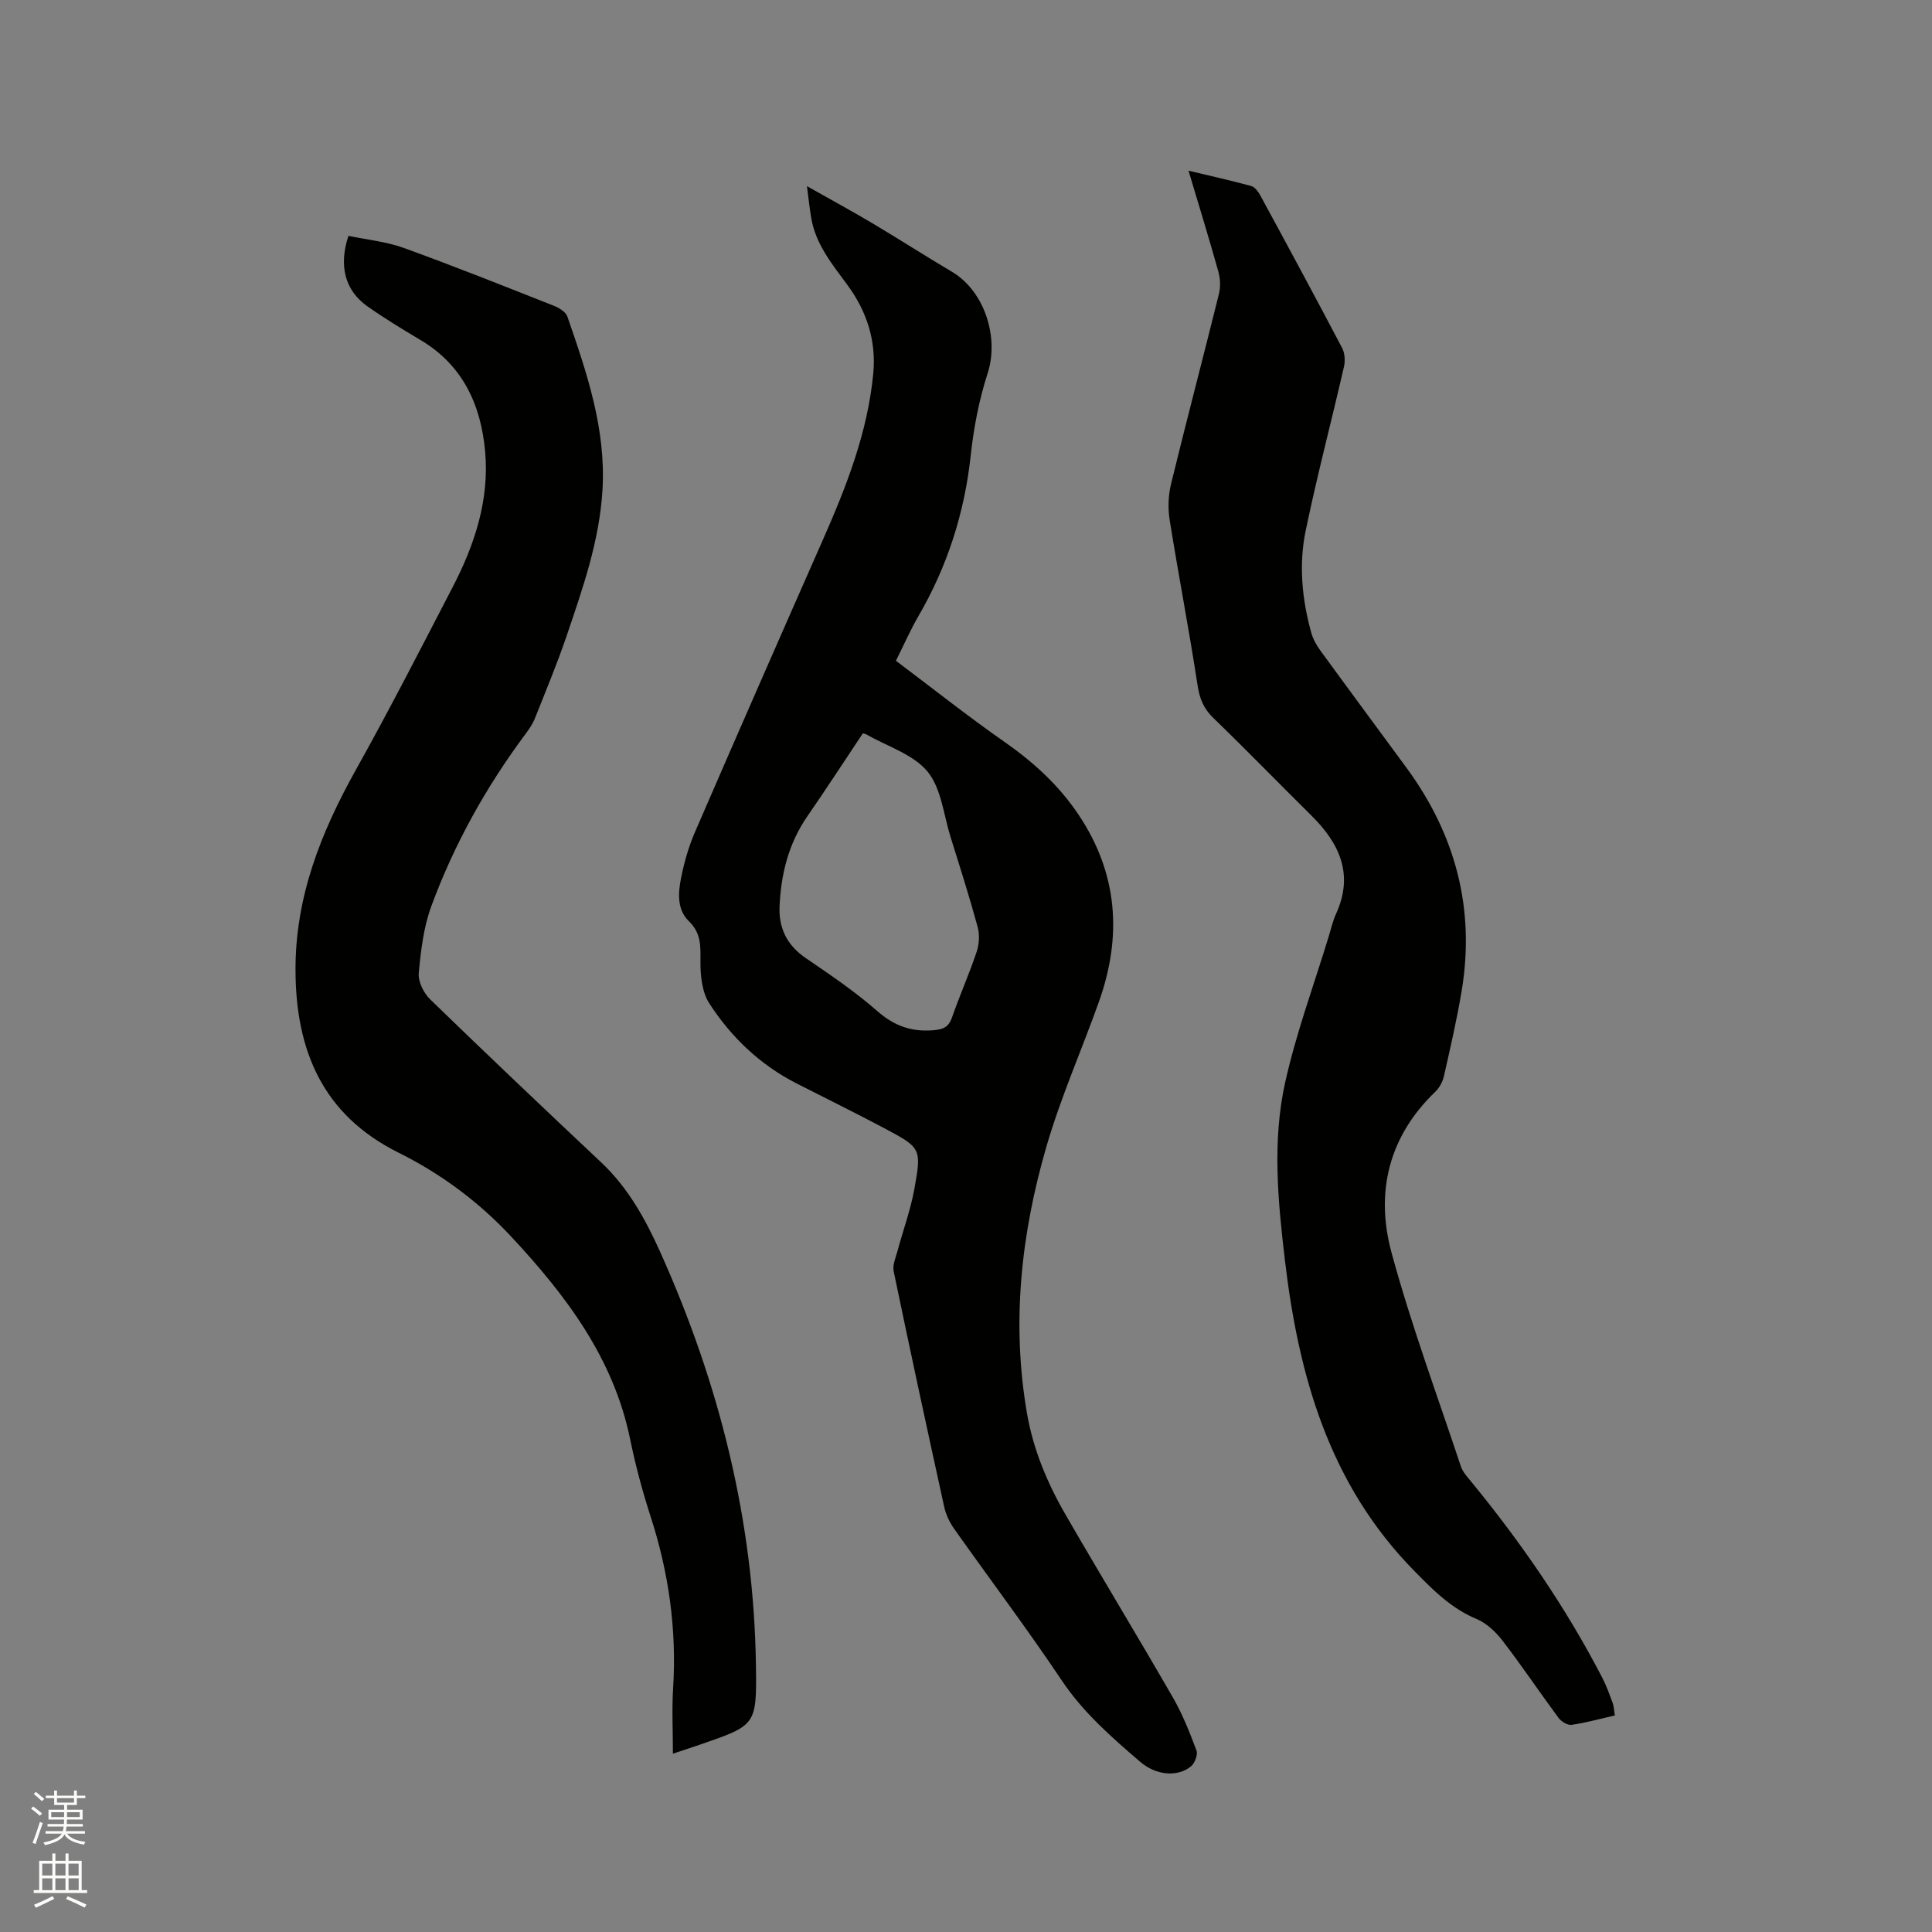
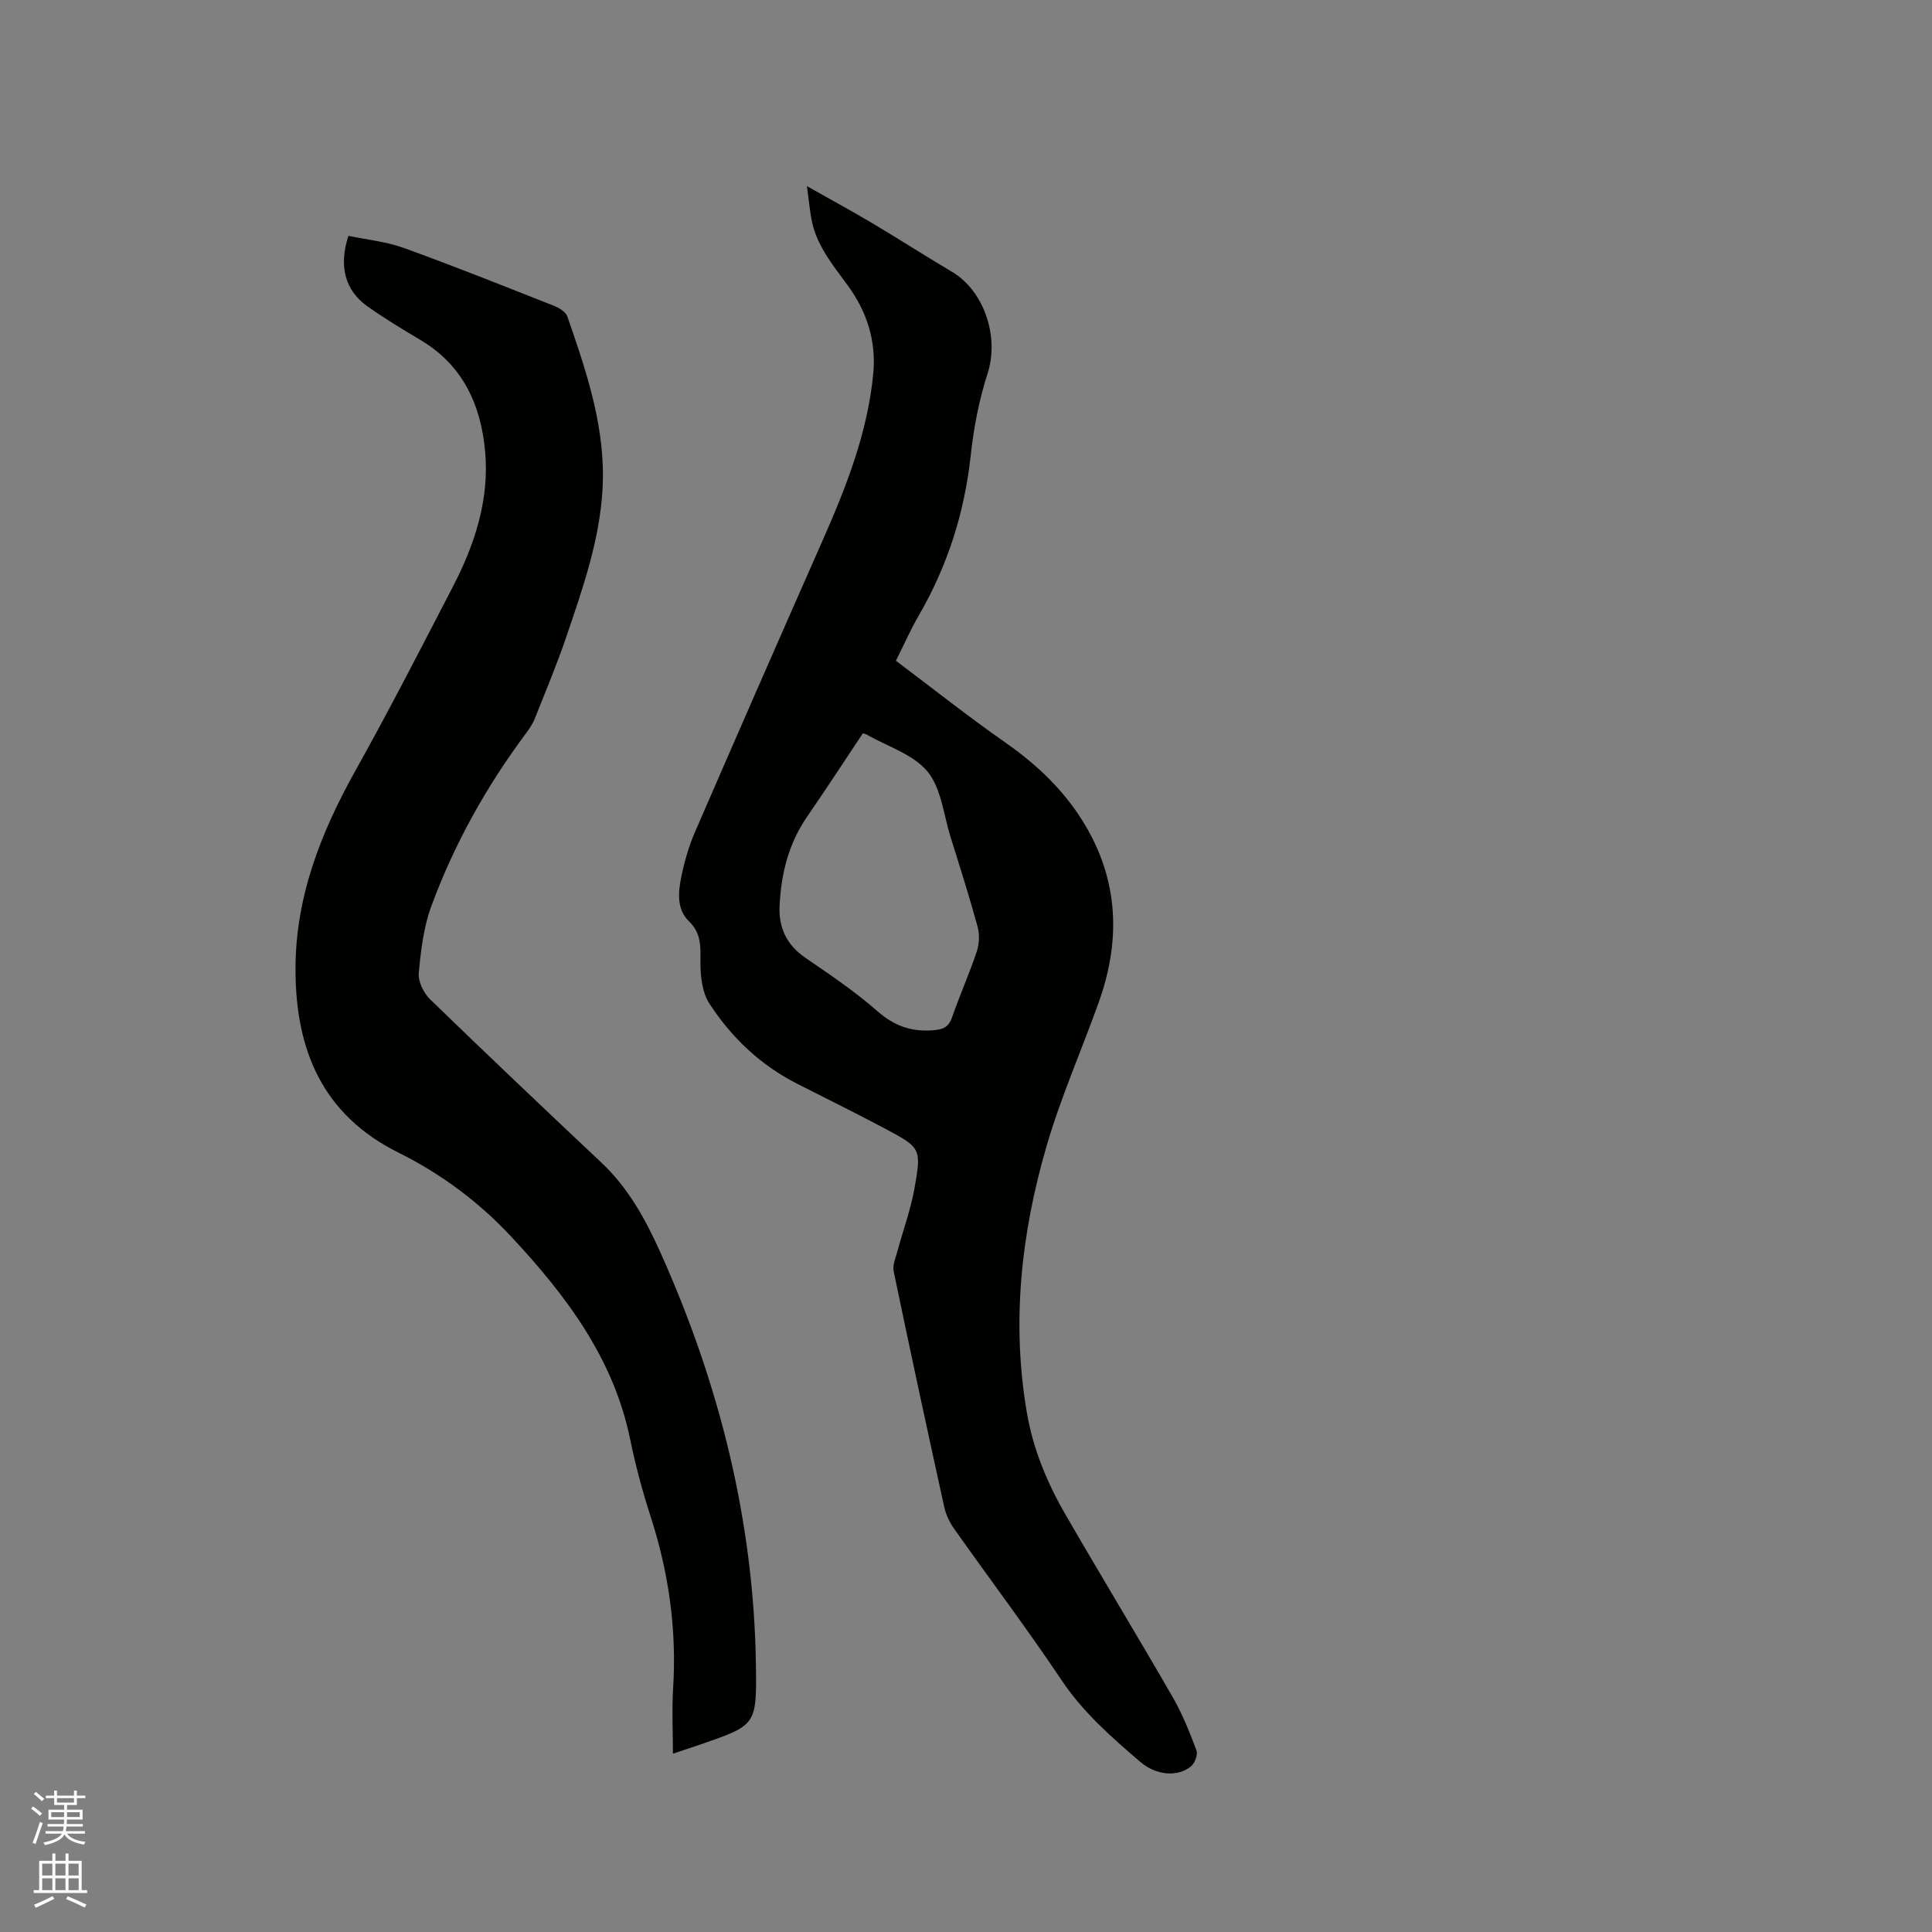
<svg xmlns="http://www.w3.org/2000/svg" enable-background="new 0 0 400 400" viewBox="0 0 400 400">
  <rect x="0" y="0" width="400" height="400" fill="#808080" stroke="none" />
  <path d="m6.44 374.46.42-.45c.65.47 1.27.95 1.85 1.44l-.45.49c-.65-.56-1.25-1.06-1.82-1.48m.93 7.33-.63-.26c.55-1.36 1.05-2.8 1.52-4.33.19.1.38.19.59.27-.46 1.29-.95 2.73-1.48 4.32m-.38-10.38.44-.42c.43.34 1.01.82 1.74 1.44l-.49.49c-.53-.51-1.09-1.01-1.69-1.51m2.5.35h1.72v-1.04h.59v1.04h3.52v-1.04h.59v1.04h1.75v.53h-1.75v1.42h-2.03v.97h3.22v2.03h-3.24c0 .35-.01.66-.03.93h3.32v.53h-3.37c-.03.27-.08.58-.15.94h3.96v.53h-3.71c.67.92 1.93 1.48 3.79 1.68-.13.24-.23.44-.29.59-2.13-.38-3.48-1.08-4.04-2.12-.43.97-1.77 1.72-4.03 2.23-.09-.19-.2-.37-.33-.55 2.1-.42 3.37-1.03 3.81-1.83h-3.36v-.53h3.58c.08-.29.13-.61.16-.94h-3.33v-.53h3.39c.02-.27.04-.58.04-.93h-3.23v-2.03h3.25v-.97h-2.07v-1.42h-1.73zm1.12 3.44v1h2.65c.01-.3.02-.44.01-.4v-.25-.35zm1.19-2h3.52v-.91h-3.52zm4.71 2h-2.63v.59c0 .15-.01.28-.01.4h2.64z" fill="#fbfcfa" />
  <path d="m13.56 383.74h.63v1.52h2.72v6.07h1.13v.6h-11.06v-.6h1.13v-6.07h2.73v-1.52h.63v1.52h2.1v-1.52zm-2.69 8.83.38.56c-1.24.63-2.53 1.25-3.85 1.85-.1-.21-.21-.42-.34-.63 1.36-.55 2.63-1.15 3.81-1.78m-2.13-4.27h2.1v-2.45h-2.1zm0 3.04h2.1v-2.46h-2.1zm2.72-3.04h2.1v-2.45h-2.1zm0 3.04h2.1v-2.46h-2.1zm6.07 3.6c-1.41-.71-2.7-1.3-3.86-1.78l.35-.56c1.45.62 2.75 1.19 3.88 1.72zm-1.25-9.09h-2.1v2.45h2.1zm-2.09 5.49h2.1v-2.46h-2.1z" fill="#fbfcfa" />
  <g fill="#010100">
    <path d="m167.07 38.54c5.06 2.86 9.32 5.17 13.48 7.64 5.55 3.3 10.99 6.8 16.54 10.09 6.75 4 9.8 13.57 7.39 21.02-1.78 5.5-2.89 11.3-3.51 17.06-1.29 11.89-4.84 22.92-10.83 33.23-1.59 2.74-2.87 5.66-4.65 9.22 7.44 5.59 14.8 11.44 22.49 16.81 6 4.19 11.22 8.95 15.31 15.04 8.2 12.24 9.06 25.24 4.2 38.84-3.56 9.96-7.87 19.7-10.82 29.83-5.26 18.07-7.29 36.55-4.04 55.32 1.3 7.49 4.21 14.44 7.99 20.97 7.31 12.65 14.9 25.14 22.2 37.81 2 3.46 3.49 7.25 4.9 11 .32.87-.35 2.64-1.15 3.29-2.79 2.27-7.23 1.87-10.5-.94-5.94-5.1-11.79-10.2-16.25-16.86-7.13-10.65-14.86-20.9-22.26-31.37-.95-1.34-1.72-2.95-2.07-4.55-3.57-16.24-7.08-32.49-10.46-48.76-.28-1.32.43-2.89.81-4.3 1.14-4.25 2.68-8.41 3.46-12.72 1.53-8.47 1.4-8.57-6.23-12.63-5.98-3.18-12.07-6.16-18.1-9.24-7.56-3.85-13.54-9.55-18.09-16.55-1.52-2.33-1.88-5.75-1.86-8.67.02-3.17.19-5.9-2.39-8.39-2.5-2.42-2.24-5.89-1.61-9.01.64-3.2 1.55-6.4 2.84-9.39 8.75-20.2 17.59-40.36 26.48-60.5 4.89-11.08 9.3-22.3 10.46-34.49.64-6.73-1.31-12.79-5.25-18.2-3.19-4.37-6.7-8.53-7.61-14.1-.31-1.85-.51-3.73-.87-6.5zm11.58 113.28c-3.87 5.8-7.62 11.57-11.52 17.22-3.87 5.61-5.42 11.89-5.73 18.55-.21 4.55 1.53 8.12 5.44 10.78 5.07 3.46 10.2 6.93 14.8 10.97 3.46 3.03 6.98 4.31 11.48 3.97 2.06-.16 3.25-.57 3.98-2.65 1.6-4.6 3.59-9.06 5.13-13.67.52-1.57.61-3.54.17-5.13-1.7-6.22-3.66-12.38-5.59-18.54-1.45-4.63-1.92-10.12-4.79-13.59-2.98-3.59-8.34-5.2-12.65-7.68-.1-.05-.2-.06-.72-.23z" />
    <path d="m72.14 48.83c3.77.79 7.8 1.18 11.48 2.51 10.45 3.78 20.77 7.91 31.1 11.99 1.07.42 2.42 1.26 2.75 2.21 4.02 11.62 8.01 23.25 7.27 35.87-.62 10.52-4.06 20.32-7.39 30.14-1.97 5.81-4.34 11.48-6.61 17.19-.46 1.16-1.2 2.23-1.95 3.24-8.15 10.94-14.74 22.78-19.46 35.55-1.62 4.38-2.2 9.24-2.63 13.93-.16 1.75 1.01 4.14 2.35 5.44 11.72 11.37 23.57 22.61 35.46 33.8 5.54 5.21 9.13 11.74 12.16 18.47 12.25 27.24 19.43 55.74 19.84 85.73.17 12.3-.01 12.3-11.42 16.25-1.79.62-3.58 1.2-5.77 1.93 0-4.7-.23-9.12.04-13.52.77-12.21-.91-24.04-4.68-35.65-1.69-5.23-3.12-10.57-4.22-15.96-3.45-16.79-13.31-29.78-24.6-41.9-6.7-7.19-14.53-13.02-23.34-17.4-15.7-7.81-21.29-21.12-21.34-37.79-.05-15.13 5.25-28.49 12.48-41.44 6.97-12.47 13.49-25.2 20.07-37.89 4.55-8.77 7.62-18.06 6.71-28.07-.87-9.62-4.6-17.86-13.39-23.07-3.73-2.22-7.46-4.48-11-6.98-4.58-3.25-5.98-8.29-3.91-14.58z" />
-     <path d="m334.34 355.16c-3.19.73-6.04 1.53-8.95 1.95-.84.12-2.14-.67-2.71-1.44-3.91-5.28-7.57-10.75-11.57-15.95-1.41-1.84-3.33-3.66-5.41-4.53-5.24-2.19-8.94-5.93-12.85-9.91-17.66-17.94-23.99-40.41-26.83-64.42-1.45-12.25-2.63-24.62.05-36.72 2.29-10.3 5.99-20.28 9.07-30.4.46-1.52.81-3.09 1.47-4.53 3.74-8.19.72-14.61-5.13-20.39-6.79-6.71-13.43-13.56-20.29-20.19-2.04-1.97-2.84-4.05-3.26-6.83-1.74-11.4-3.94-22.73-5.76-34.12-.39-2.41-.3-5.06.27-7.43 3.21-13.16 6.67-26.26 9.93-39.41.36-1.45.28-3.18-.13-4.63-1.9-6.8-3.98-13.55-6.17-20.87 4.65 1.11 8.84 2.04 12.97 3.17.75.2 1.45 1.15 1.87 1.91 5.71 10.51 11.4 21.04 16.96 31.62.56 1.07.66 2.65.39 3.86-2.6 11.34-5.58 22.61-7.94 34-1.45 7.02-.76 14.15 1.16 21.09.35 1.28 1.05 2.54 1.84 3.63 5.92 8.14 11.92 16.22 17.88 24.34 10.13 13.81 14.24 29.15 11.43 46.14-.99 5.94-2.35 11.83-3.68 17.71-.26 1.16-.94 2.41-1.79 3.23-9.68 9.29-12.43 20.86-9.07 33.26 4.06 14.98 9.48 29.58 14.38 44.33.35 1.05 1.18 1.98 1.91 2.87 10.46 12.72 19.76 26.21 27.35 40.85.87 1.68 1.51 3.49 2.17 5.27.24.69.25 1.45.44 2.54z" />
  </g>
</svg>